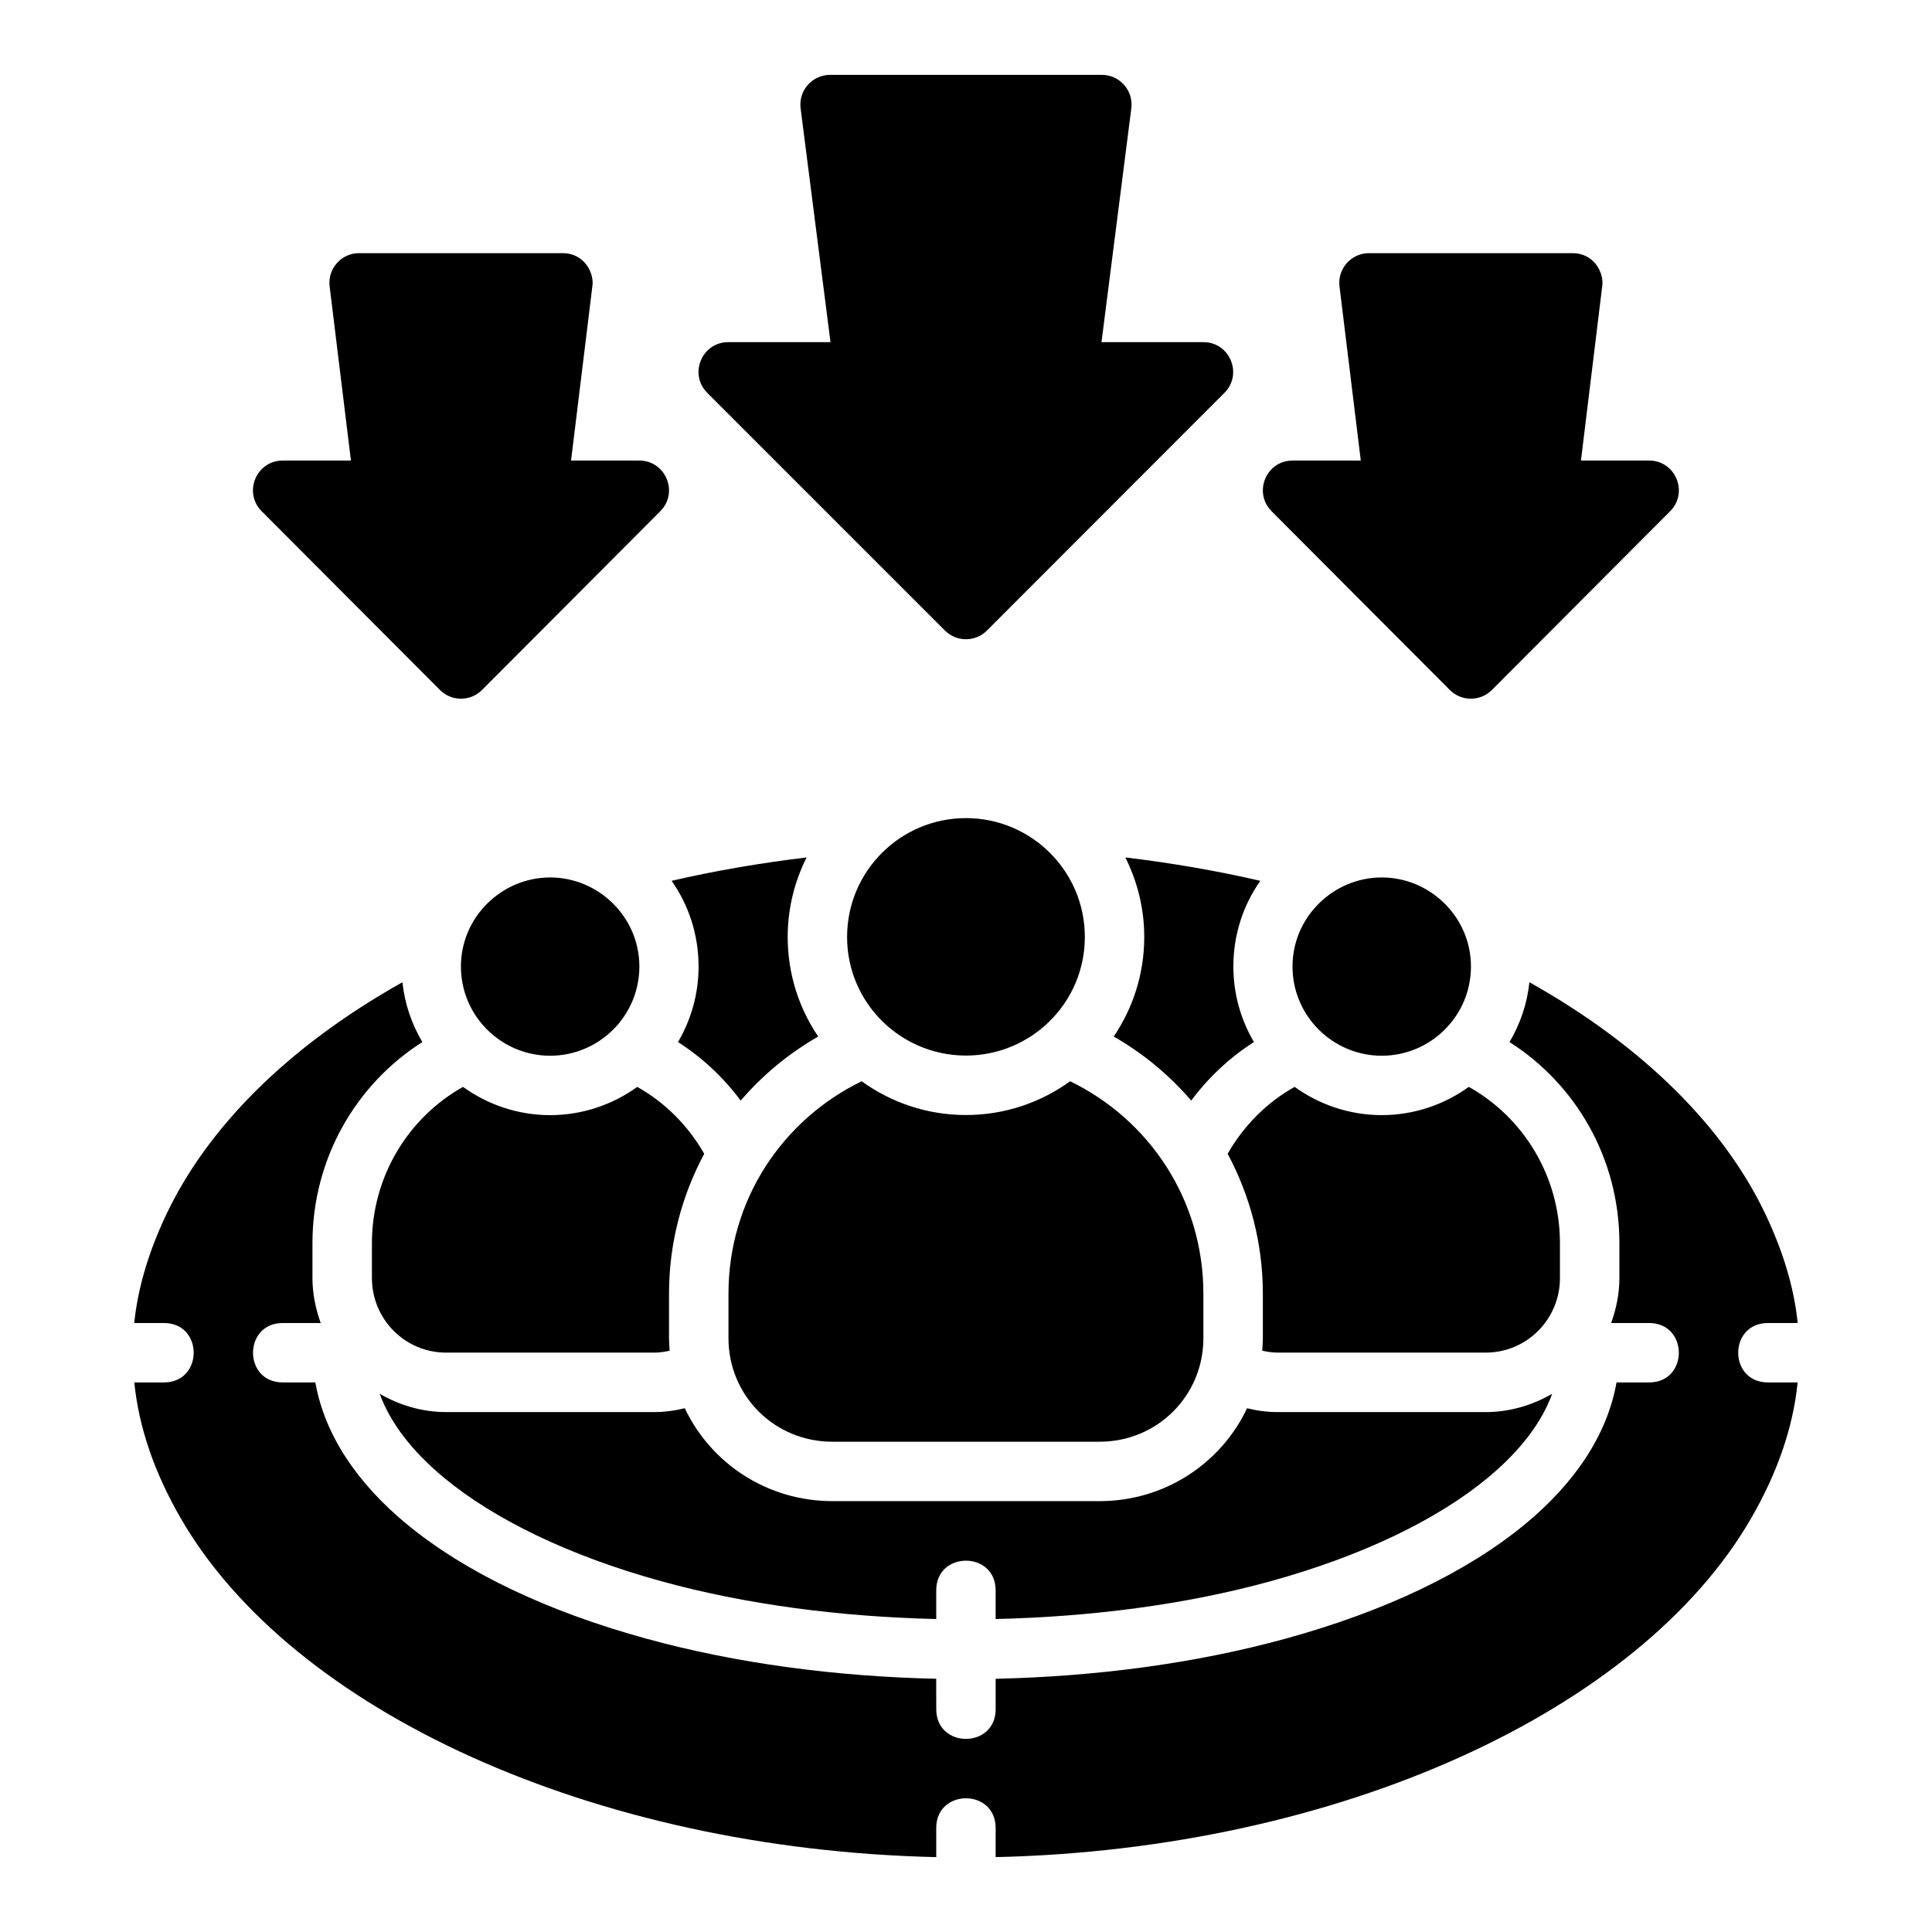
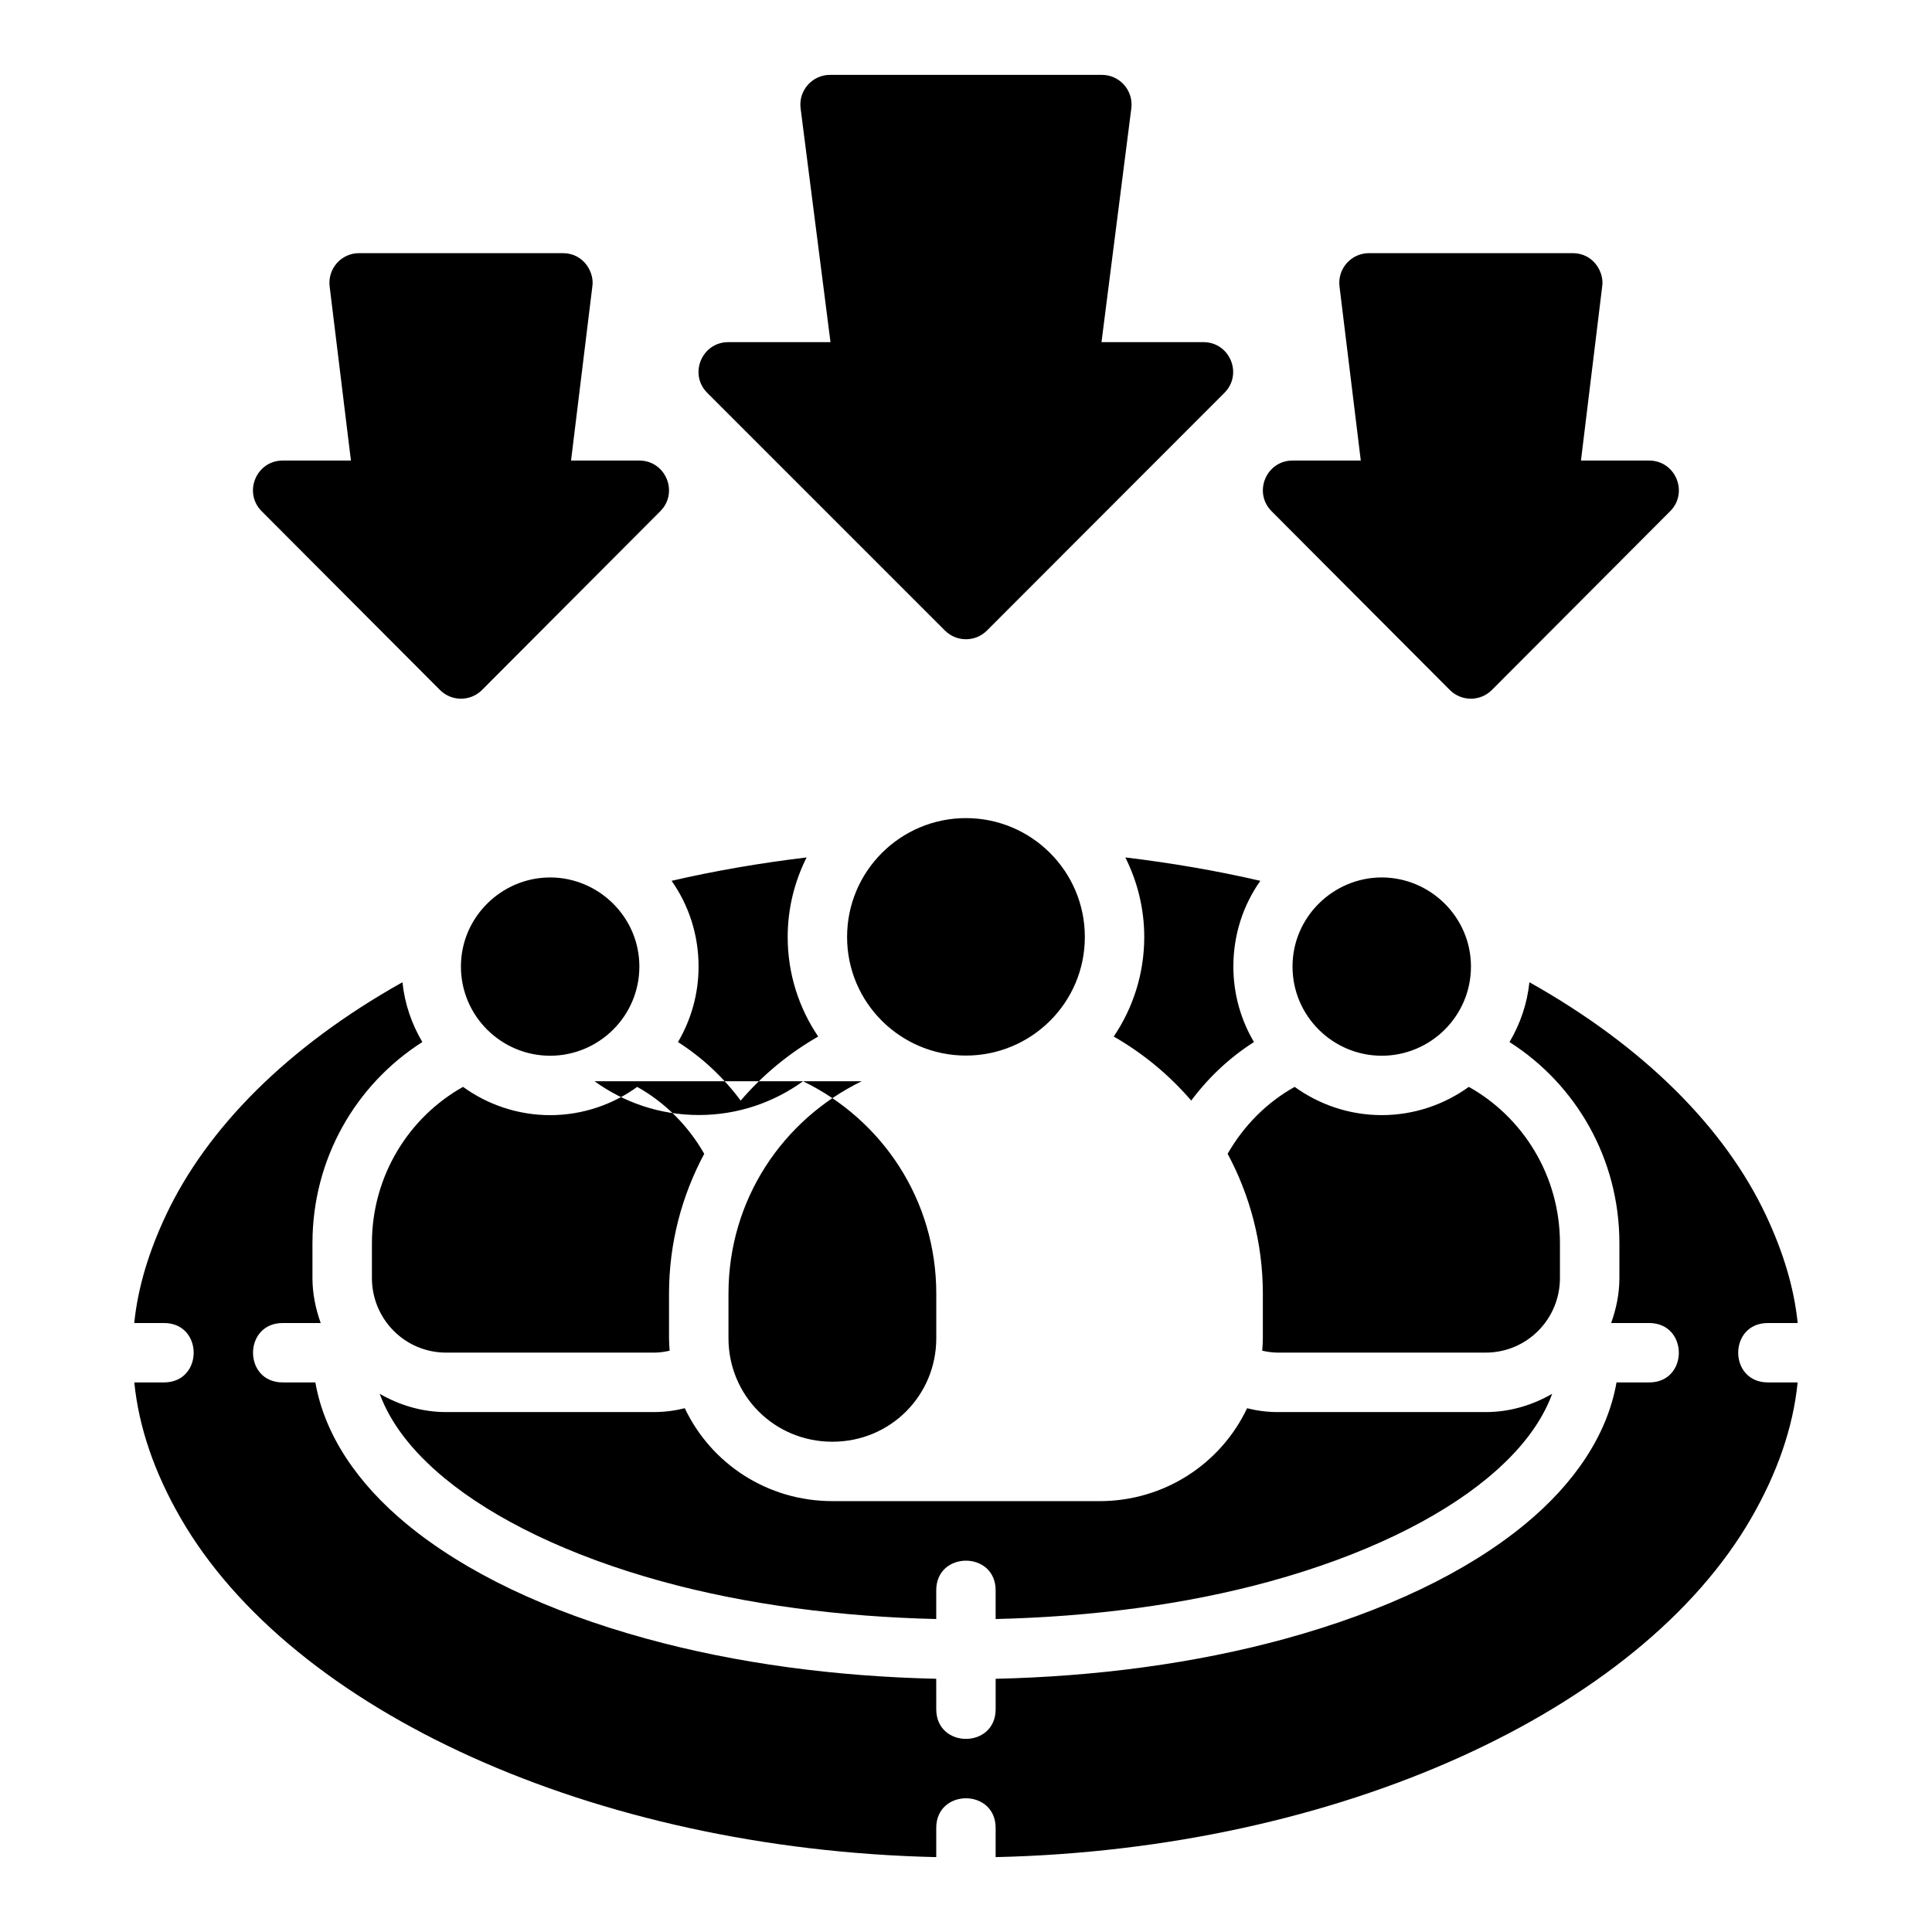
<svg xmlns="http://www.w3.org/2000/svg" fill="#000000" width="800px" height="800px" version="1.1" viewBox="144 144 512 512">
-   <path d="m364.03 163.84c-4.773-0.031-8.473 4.152-7.859 8.887l7.918 61.945h-27.09c-7 0.004-10.516 8.457-5.582 13.422l62.988 62.992c3.078 3.094 8.086 3.094 11.16 0l62.934-62.992c4.914-4.945 1.449-13.367-5.519-13.422h-27.074l7.902-61.945c0.613-4.727-3.078-8.91-7.84-8.887zm-124.83 47.246c-4.738-0.02-8.418 4.117-7.84 8.824l5.641 46.141h-18.078c-7 0.004-10.516 8.457-5.582 13.422l47.246 47.371c3.078 3.09 8.086 3.09 11.16 0l47.246-47.371c4.938-4.965 1.422-13.418-5.578-13.422h-18.082l5.644-46.141c0.582-3.531-2.129-8.824-7.844-8.824zm267.64 0c-4.742-0.02-8.434 4.117-7.856 8.824l5.641 46.141h-18.078c-7 0.004-10.5 8.457-5.566 13.422l47.23 47.371c3.078 3.09 8.086 3.09 11.16 0l47.246-47.371c4.934-4.965 1.418-13.418-5.582-13.422h-18.062l5.625-46.141c0.586-3.531-2.129-8.824-7.84-8.824zm-106.85 149.72c-17.297 0-31.504 14.02-31.504 31.504s14.238 31.426 31.504 31.426c17.266 0 31.504-13.941 31.504-31.426s-14.203-31.504-31.504-31.504zm-42.234 10.426c-12.18 1.465-24.137 3.5-35.777 6.195 4.535 6.426 7.148 14.27 7.148 22.707 0 7.301-1.988 14.133-5.457 20.02 6.461 4.117 12.07 9.402 16.621 15.512 5.812-6.766 12.746-12.512 20.539-16.973-5.102-7.539-8.086-16.621-8.086-26.383 0-7.57 1.828-14.723 5.012-21.078zm84.469 0c3.184 6.359 5.012 13.508 5.012 21.078 0 9.762-2.988 18.844-8.086 26.383 7.793 4.465 14.73 10.211 20.539 16.973 4.551-6.113 10.16-11.398 16.621-15.512-3.469-5.883-5.457-12.719-5.457-20.02 0-8.441 2.613-16.285 7.148-22.707-11.641-2.695-23.602-4.734-35.781-6.199zm-152.43 5.301c-12.82 0.008-23.645 10.469-23.645 23.602 0 13.129 10.691 23.637 23.645 23.648 12.953-0.008 23.645-10.516 23.645-23.648 0-13.133-10.824-23.594-23.645-23.602zm220.38 0c-12.82 0.008-23.645 10.469-23.645 23.602 0 13.129 10.691 23.637 23.645 23.648 12.953-0.008 23.645-10.516 23.645-23.648 0-13.133-10.824-23.594-23.645-23.602zm-259.52 27.77c-30.754 17.25-51.879 38.852-62.652 61.684-4.426 9.379-7.449 18.961-8.426 28.629h7.871c10.504-0.008 10.504 15.738 0 15.742h-7.856c1.195 11.984 5.398 24.039 12.301 35.992 29.496 51.086 109.43 87.762 200.22 89.805v-7.719c-0.004-5.254 3.938-7.871 7.871-7.871 3.938 0 7.875 2.617 7.871 7.871v7.719c90.797-2.043 170.73-38.719 200.22-89.805 6.902-11.953 11.121-24.008 12.316-35.992h-7.871c-10.504-0.008-10.504-15.75 0-15.742h7.883c-0.977-9.668-4.016-19.246-8.441-28.629-10.773-22.832-31.898-44.434-62.652-61.684-0.598 5.75-2.465 11.09-5.273 15.852 17.602 11.215 29.121 30.887 29.121 53.32v9.227c0 4.219-0.859 8.184-2.184 11.914h10.055c10.504 0.008 10.504 15.75 0 15.742h-8.637c-2.445 13.957-11.195 26.812-24.23 37.562-15.457 12.75-37.082 23.086-63.449 30.336-23.992 6.598-50.332 10.043-76.855 10.641v8.055c-0.004 5.254-3.938 7.871-7.871 7.871-3.938 0-7.867-2.617-7.871-7.871l-0.008-8.059c-26.523-0.594-52.863-4.039-76.855-10.637-26.367-7.25-47.992-17.586-63.449-30.336-13.035-10.75-21.785-23.605-24.23-37.562h-8.641c-10.504 0.008-10.504-15.738 0-15.742h10.055c-1.324-3.734-2.184-7.695-2.184-11.918v-9.227c0-22.434 11.52-42.105 29.121-53.32-2.809-4.758-4.676-10.098-5.273-15.848zm121.7 26.242c-20.91 10.172-35.301 31.336-35.301 56.305v11.793c0 15.172 12.133 27.43 27.535 27.43h70.785c15.402 0 27.535-12.258 27.535-27.43v-11.793c0-24.969-14.391-46.133-35.301-56.305-7.766 5.609-17.285 8.949-27.629 8.949-10.34 0-19.863-3.34-27.629-8.949zm-105.64 1.492c-14.289 7.981-24.152 23.516-24.152 41.438v9.227c0 10.812 8.676 19.758 19.695 19.758h55.07c1.438 0 2.801-0.211 4.137-0.508-0.082-1.094-0.168-2.188-0.168-3.305v-11.793c0-13.418 3.406-26.027 9.332-37.086-4.25-7.441-10.383-13.609-17.758-17.73-6.445 4.664-14.449 7.484-23.078 7.488-8.625-0.004-16.629-2.824-23.074-7.488zm220.38 0c-7.375 4.117-13.508 10.285-17.758 17.727 5.926 11.059 9.332 23.668 9.332 37.086v11.793c0 1.117-0.09 2.211-0.168 3.305 1.336 0.297 2.699 0.508 4.137 0.508h55.07c11.02 0 19.695-8.945 19.695-19.758v-9.227c0-17.922-9.859-33.457-24.152-41.438-6.445 4.664-14.449 7.484-23.078 7.488-8.629-0.004-16.629-2.824-23.078-7.488zm-242.47 81.336c2.769 7.566 8.398 15.113 17.234 22.402 13.082 10.789 32.801 20.508 57.578 27.32 22.43 6.168 47.445 9.379 72.676 9.965v-7.594c-0.004-5.254 3.938-7.871 7.871-7.871 3.938 0 7.875 2.621 7.871 7.871v7.594c25.23-0.582 50.246-3.797 72.676-9.965 24.773-6.812 44.496-16.531 57.578-27.32 8.836-7.289 14.465-14.836 17.234-22.402-5.219 3.004-11.195 4.844-17.633 4.844h-55.07c-2.816 0-5.535-0.363-8.148-1.016-6.949 14.66-21.867 24.617-39.113 24.617l-70.789-0.004c-17.246 0-32.164-9.953-39.113-24.617-2.613 0.648-5.332 1.016-8.148 1.016l-55.07 0.004c-6.441 0-12.414-1.84-17.633-4.844z" />
+   <path d="m364.03 163.84c-4.773-0.031-8.473 4.152-7.859 8.887l7.918 61.945h-27.09c-7 0.004-10.516 8.457-5.582 13.422l62.988 62.992c3.078 3.094 8.086 3.094 11.16 0l62.934-62.992c4.914-4.945 1.449-13.367-5.519-13.422h-27.074l7.902-61.945c0.613-4.727-3.078-8.91-7.84-8.887zm-124.83 47.246c-4.738-0.02-8.418 4.117-7.84 8.824l5.641 46.141h-18.078c-7 0.004-10.516 8.457-5.582 13.422l47.246 47.371c3.078 3.09 8.086 3.09 11.16 0l47.246-47.371c4.938-4.965 1.422-13.418-5.578-13.422h-18.082l5.644-46.141c0.582-3.531-2.129-8.824-7.844-8.824zm267.64 0c-4.742-0.02-8.434 4.117-7.856 8.824l5.641 46.141h-18.078c-7 0.004-10.5 8.457-5.566 13.422l47.23 47.371c3.078 3.09 8.086 3.09 11.16 0l47.246-47.371c4.934-4.965 1.418-13.418-5.582-13.422h-18.062l5.625-46.141c0.586-3.531-2.129-8.824-7.84-8.824zm-106.85 149.72c-17.297 0-31.504 14.02-31.504 31.504s14.238 31.426 31.504 31.426c17.266 0 31.504-13.941 31.504-31.426s-14.203-31.504-31.504-31.504zm-42.234 10.426c-12.18 1.465-24.137 3.5-35.777 6.195 4.535 6.426 7.148 14.27 7.148 22.707 0 7.301-1.988 14.133-5.457 20.02 6.461 4.117 12.07 9.402 16.621 15.512 5.812-6.766 12.746-12.512 20.539-16.973-5.102-7.539-8.086-16.621-8.086-26.383 0-7.57 1.828-14.723 5.012-21.078zm84.469 0c3.184 6.359 5.012 13.508 5.012 21.078 0 9.762-2.988 18.844-8.086 26.383 7.793 4.465 14.73 10.211 20.539 16.973 4.551-6.113 10.16-11.398 16.621-15.512-3.469-5.883-5.457-12.719-5.457-20.02 0-8.441 2.613-16.285 7.148-22.707-11.641-2.695-23.602-4.734-35.781-6.199zm-152.43 5.301c-12.82 0.008-23.645 10.469-23.645 23.602 0 13.129 10.691 23.637 23.645 23.648 12.953-0.008 23.645-10.516 23.645-23.648 0-13.133-10.824-23.594-23.645-23.602zm220.38 0c-12.82 0.008-23.645 10.469-23.645 23.602 0 13.129 10.691 23.637 23.645 23.648 12.953-0.008 23.645-10.516 23.645-23.648 0-13.133-10.824-23.594-23.645-23.602zm-259.52 27.77c-30.754 17.25-51.879 38.852-62.652 61.684-4.426 9.379-7.449 18.961-8.426 28.629h7.871c10.504-0.008 10.504 15.738 0 15.742h-7.856c1.195 11.984 5.398 24.039 12.301 35.992 29.496 51.086 109.43 87.762 200.22 89.805v-7.719c-0.004-5.254 3.938-7.871 7.871-7.871 3.938 0 7.875 2.617 7.871 7.871v7.719c90.797-2.043 170.73-38.719 200.22-89.805 6.902-11.953 11.121-24.008 12.316-35.992h-7.871c-10.504-0.008-10.504-15.75 0-15.742h7.883c-0.977-9.668-4.016-19.246-8.441-28.629-10.773-22.832-31.898-44.434-62.652-61.684-0.598 5.75-2.465 11.09-5.273 15.852 17.602 11.215 29.121 30.887 29.121 53.32v9.227c0 4.219-0.859 8.184-2.184 11.914h10.055c10.504 0.008 10.504 15.75 0 15.742h-8.637c-2.445 13.957-11.195 26.812-24.23 37.562-15.457 12.75-37.082 23.086-63.449 30.336-23.992 6.598-50.332 10.043-76.855 10.641v8.055c-0.004 5.254-3.938 7.871-7.871 7.871-3.938 0-7.867-2.617-7.871-7.871l-0.008-8.059c-26.523-0.594-52.863-4.039-76.855-10.637-26.367-7.25-47.992-17.586-63.449-30.336-13.035-10.75-21.785-23.605-24.23-37.562h-8.641c-10.504 0.008-10.504-15.738 0-15.742h10.055c-1.324-3.734-2.184-7.695-2.184-11.918v-9.227c0-22.434 11.52-42.105 29.121-53.32-2.809-4.758-4.676-10.098-5.273-15.848zm121.7 26.242c-20.91 10.172-35.301 31.336-35.301 56.305v11.793c0 15.172 12.133 27.43 27.535 27.43c15.402 0 27.535-12.258 27.535-27.43v-11.793c0-24.969-14.391-46.133-35.301-56.305-7.766 5.609-17.285 8.949-27.629 8.949-10.34 0-19.863-3.34-27.629-8.949zm-105.64 1.492c-14.289 7.981-24.152 23.516-24.152 41.438v9.227c0 10.812 8.676 19.758 19.695 19.758h55.07c1.438 0 2.801-0.211 4.137-0.508-0.082-1.094-0.168-2.188-0.168-3.305v-11.793c0-13.418 3.406-26.027 9.332-37.086-4.25-7.441-10.383-13.609-17.758-17.73-6.445 4.664-14.449 7.484-23.078 7.488-8.625-0.004-16.629-2.824-23.074-7.488zm220.38 0c-7.375 4.117-13.508 10.285-17.758 17.727 5.926 11.059 9.332 23.668 9.332 37.086v11.793c0 1.117-0.09 2.211-0.168 3.305 1.336 0.297 2.699 0.508 4.137 0.508h55.07c11.02 0 19.695-8.945 19.695-19.758v-9.227c0-17.922-9.859-33.457-24.152-41.438-6.445 4.664-14.449 7.484-23.078 7.488-8.629-0.004-16.629-2.824-23.078-7.488zm-242.47 81.336c2.769 7.566 8.398 15.113 17.234 22.402 13.082 10.789 32.801 20.508 57.578 27.32 22.43 6.168 47.445 9.379 72.676 9.965v-7.594c-0.004-5.254 3.938-7.871 7.871-7.871 3.938 0 7.875 2.621 7.871 7.871v7.594c25.23-0.582 50.246-3.797 72.676-9.965 24.773-6.812 44.496-16.531 57.578-27.32 8.836-7.289 14.465-14.836 17.234-22.402-5.219 3.004-11.195 4.844-17.633 4.844h-55.07c-2.816 0-5.535-0.363-8.148-1.016-6.949 14.66-21.867 24.617-39.113 24.617l-70.789-0.004c-17.246 0-32.164-9.953-39.113-24.617-2.613 0.648-5.332 1.016-8.148 1.016l-55.07 0.004c-6.441 0-12.414-1.84-17.633-4.844z" />
</svg>